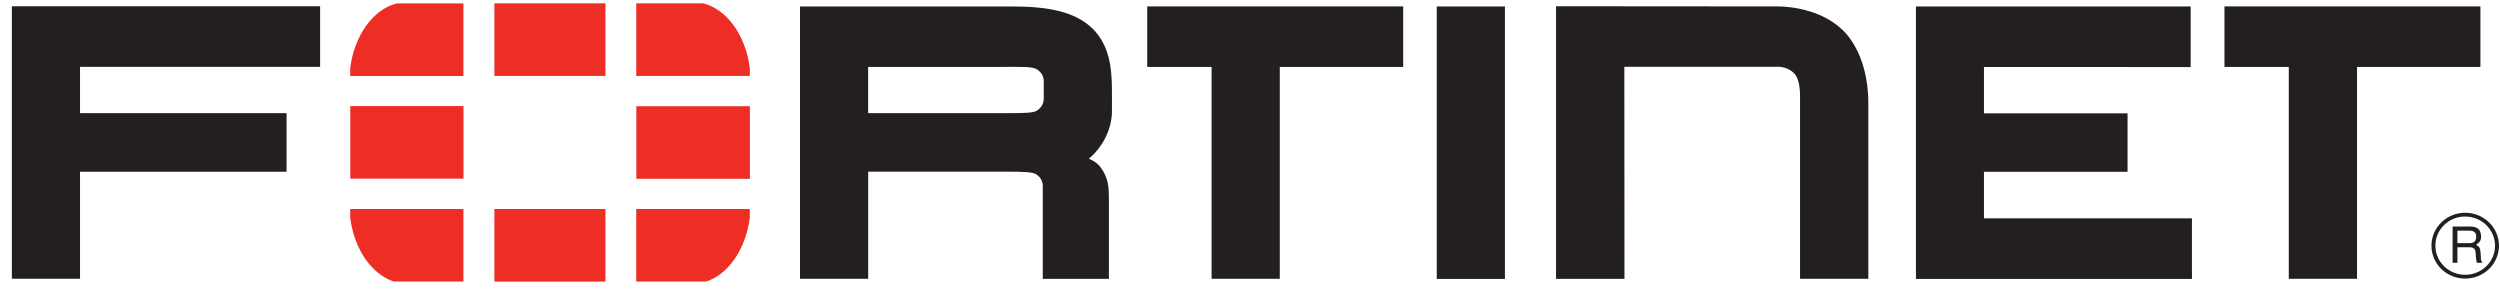
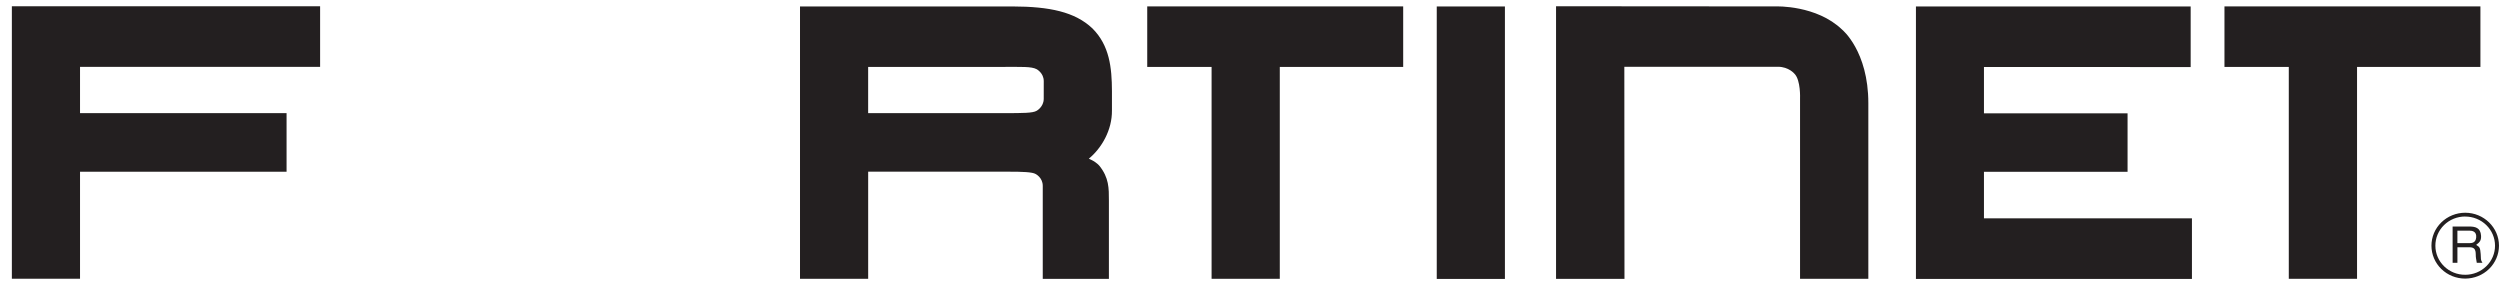
<svg xmlns="http://www.w3.org/2000/svg" height="14" viewBox="0 0 120 14" width="120">
  <path d="m77.976 13.386h-3.286v-13.086l10.568.008s1.935-.07 3.166 1.116c0 0 1.256 1.024 1.256 3.526v8.434h-3.278v-8.651s.04-.882-.267-1.192c0 0-.273-.336-.791-.336h-7.376l.007 10.177zm13.989-.002v-13.074h13.187v2.908l-9.922-.001v2.223h6.893v2.808h-6.893v2.231h9.983v2.909h-13.257zm-23.001 0v-13.074h3.272v13.079h-3.272zm41.742-10.989v-.44zm-.844 10.989v-10.17h-3.088v-2.908h12.286v2.908h-5.922v10.17h-3.272zm-50.862-10.989v-.44zm-.844 10.989v-10.17h-3.089v-2.908h12.286v2.908h-5.923v10.17h-3.272zm-9.867-7.952c.8-.006 1.278.001 1.47-.114 0 0 .336-.181.34-.57l.001-.855c0-.391-.34-.571-.34-.571-.255-.135-.687-.11-1.714-.11h-6.375v2.22h6.764zm1.763 7.952v-4.463c0-.401-.343-.569-.343-.569-.155-.094-.619-.111-1.303-.111h.159-6.893v5.143h-3.272v-13.074h10.214c1.764.005 2.982.259 3.821 1.053.824.819.934 1.891.938 3.007v.931c.011.948-.5 1.812-1.109 2.316l.123.059c.248.117.384.283.384.283.462.577.457 1.073.456 1.684v3.744h-3.174zm-49.483-13.079v13.075h3.272v-5.138h9.914v-2.81h-9.914v-2.222h11.524v-2.908h-14.797zm117.386 10.766v.601h.573c.155 0 .305-.041.328-.266.032-.298-.189-.335-.328-.335zm-.23-.198h.798c.277 0 .545.051.568.445.009.225-.06.307-.235.436.184.114.189.142.217.443.018.23-.015.267.084.418h-.272l-.037-.22c-.038-.207.066-.526-.306-.526h-.586v.746h-.23zm.6-.481c-.188 0-.374.037-.548.107-.174.071-.331.174-.464.305-.133.13-.237.285-.309.455-.071.17-.107.352-.106.536 0 .77.64 1.398 1.433 1.394.189-0.0.374-.037.549-.107.173-.071.331-.174.464-.304.133-.13.238-.284.31-.454.071-.17.108-.352.107-.535 0-.184-.038-.365-.11-.535-.072-.169-.178-.323-.311-.453-.134-.13-.291-.232-.466-.302-.174-.07-.36-.106-.549-.105m.005 2.978c-.212 0-.423-.04-.62-.119-.197-.079-.375-.196-.526-.342-.151-.147-.27-.321-.352-.513-.081-.192-.123-.398-.123-.605 0-.208.042-.414.123-.606.081-.192.201-.366.352-.513.15-.147.329-.263.526-.343.197-.079.407-.12.62-.12.894 0 1.621.711 1.621 1.582-.001.419-.172.82-.476 1.116-.304.296-.715.462-1.145.463z" fill="#231f20" />
-   <path d="m33.9 13.514c1.063-.352 1.89-1.547 2.089-3.049v-.434h-5.45v3.483h3.36zm2.09-9.869v-.393c-.209-1.567-1.098-2.801-2.231-3.092h-3.219v3.485zm-19.18 6.387v.43c.197 1.503 1.024 2.7 2.091 3.052h3.343v-3.483h-5.434zm2.23-9.869c-1.132.29-2.023 1.526-2.23 3.095v.39h5.434v-3.485h-3.204zm16.954 4.935h-5.45v3.485h5.45zm-12.263 8.418h5.331v-3.483h-5.331zm5.331-13.357h-5.331v3.485h5.331zm-12.248 8.418h5.434v-3.485h-5.434z" fill="#ee2e24" />
</svg>